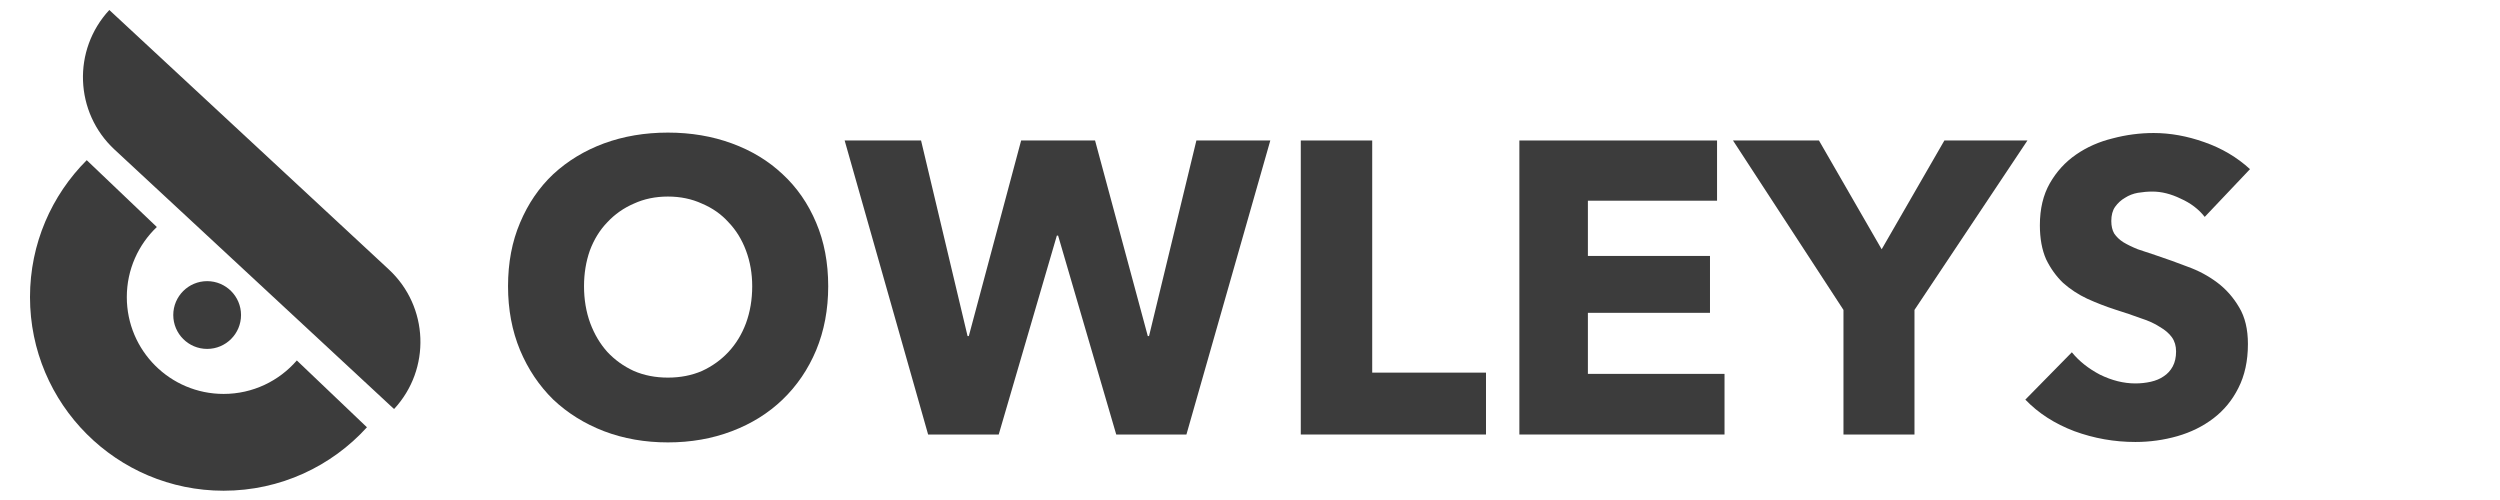
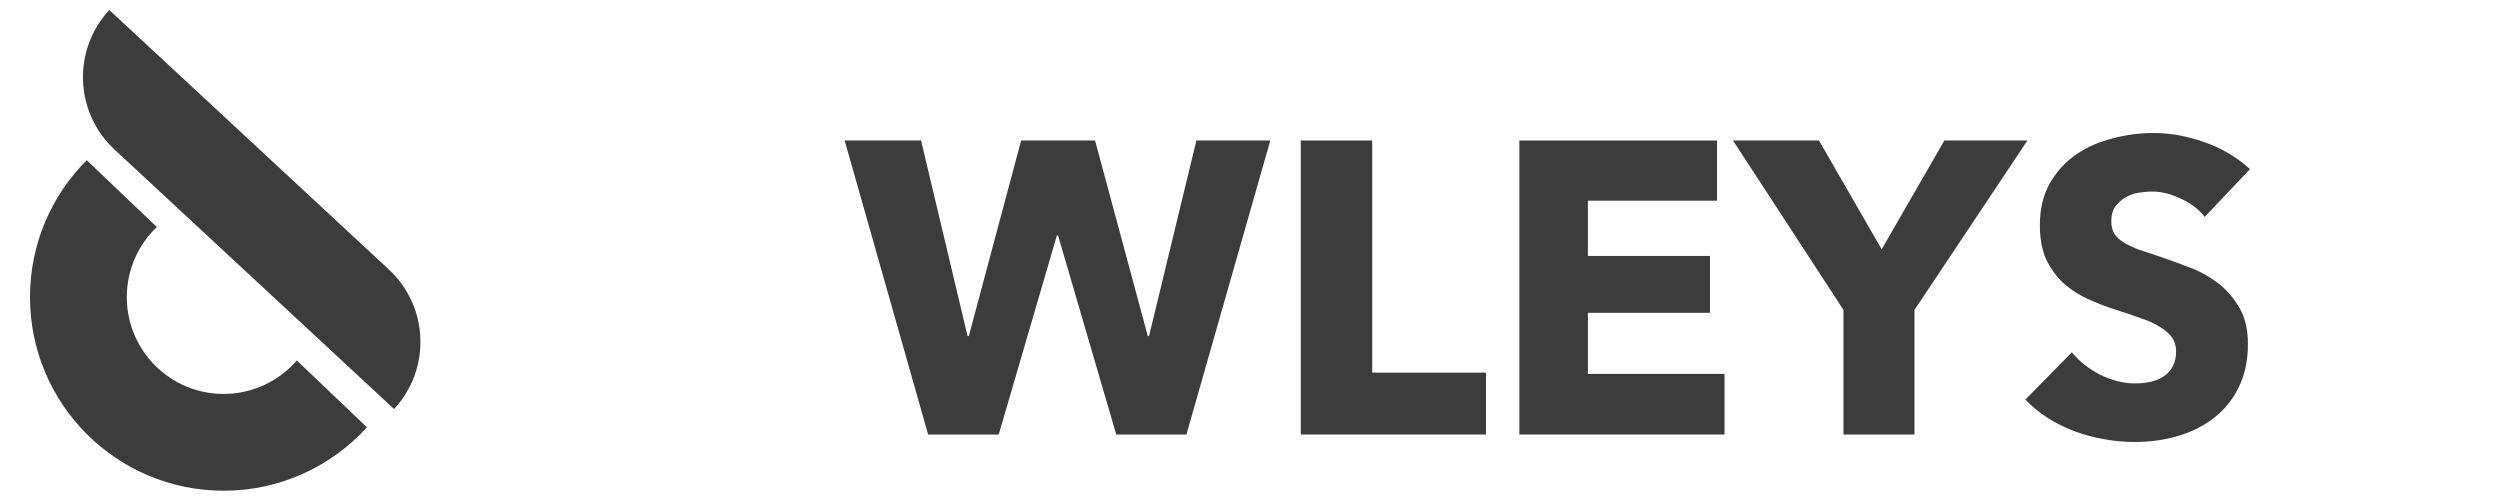
<svg xmlns="http://www.w3.org/2000/svg" id="svg20" version="1.1" fill="none" viewBox="0 0 250 50" height="50" width="250">
  <defs id="defs24" />
-   <path id="path2" fill="#3C3C3C" d="M82.821 28.625C82.821 30.951 82.419 33.083 81.616 35.02C80.814 36.931 79.692 38.578 78.253 39.962C76.841 41.319 75.152 42.371 73.186 43.118C71.221 43.866 69.089 44.24 66.791 44.24C64.493 44.24 62.361 43.866 60.396 43.118C58.458 42.371 56.769 41.319 55.329 39.962C53.917 38.578 52.81 36.931 52.007 35.02C51.204 33.083 50.803 30.951 50.803 28.625C50.803 26.272 51.204 24.154 52.007 22.271C52.81 20.361 53.917 18.742 55.329 17.413C56.769 16.084 58.458 15.059 60.396 14.34C62.361 13.62 64.493 13.26 66.791 13.26C69.089 13.26 71.221 13.62 73.186 14.34C75.152 15.059 76.841 16.084 78.253 17.413C79.692 18.742 80.814 20.361 81.616 22.271C82.419 24.154 82.821 26.272 82.821 28.625ZM75.221 28.625C75.221 27.352 75.013 26.161 74.598 25.054C74.183 23.946 73.602 23.005 72.854 22.23C72.134 21.427 71.248 20.804 70.196 20.361C69.172 19.89 68.037 19.655 66.791 19.655C65.545 19.655 64.41 19.89 63.386 20.361C62.361 20.804 61.475 21.427 60.728 22.23C59.98 23.005 59.399 23.946 58.984 25.054C58.596 26.161 58.402 27.352 58.402 28.625C58.402 29.954 58.61 31.186 59.025 32.321C59.441 33.429 60.008 34.384 60.728 35.187C61.475 35.989 62.361 36.626 63.386 37.097C64.41 37.54 65.545 37.761 66.791 37.761C68.037 37.761 69.172 37.54 70.196 37.097C71.221 36.626 72.106 35.989 72.854 35.187C73.602 34.384 74.183 33.429 74.598 32.321C75.013 31.186 75.221 29.954 75.221 28.625Z" />
  <path id="path4" fill="#3C3C3C" d="M118.642 43.451H111.624L105.81 23.559H105.685L99.871 43.451H92.812L84.465 14.049H92.106L96.757 33.608H96.881L102.114 14.049H109.506L114.78 33.608H114.904L119.639 14.049H127.031L118.642 43.451Z" />
  <path id="path6" fill="#3C3C3C" d="M130.078 43.451V14.049H137.221V37.263H148.6V43.451H130.078Z" />
  <path id="path8" fill="#3C3C3C" d="M151.937 43.451V14.049H171.705V20.07H158.789V25.594H170.999V31.283H158.789V37.388H172.452V43.451H151.937Z" />
  <path id="path10" fill="#3C3C3C" d="M191.448 30.992V43.451H184.347V30.992L173.3 14.049H181.896L188.167 24.929L194.438 14.049H202.743L191.448 30.992Z" />
  <path id="path12" fill="#3C3C3C" d="M220.473 21.69C219.864 20.915 219.062 20.306 218.065 19.863C217.096 19.392 216.155 19.157 215.241 19.157C214.77 19.157 214.286 19.198 213.787 19.281C213.317 19.364 212.888 19.531 212.5 19.78C212.113 20.001 211.78 20.306 211.503 20.693C211.254 21.053 211.13 21.524 211.13 22.105C211.13 22.604 211.227 23.019 211.42 23.351C211.642 23.683 211.946 23.974 212.334 24.223C212.749 24.472 213.234 24.708 213.787 24.929C214.341 25.123 214.964 25.331 215.656 25.552C216.653 25.884 217.691 26.258 218.771 26.673C219.851 27.061 220.833 27.587 221.719 28.251C222.605 28.916 223.339 29.746 223.92 30.743C224.502 31.712 224.792 32.93 224.792 34.398C224.792 36.086 224.474 37.554 223.837 38.8C223.228 40.018 222.398 41.028 221.346 41.831C220.293 42.634 219.089 43.229 217.733 43.617C216.376 44.004 214.978 44.198 213.538 44.198C211.434 44.198 209.399 43.838 207.434 43.118C205.468 42.371 203.835 41.319 202.533 39.962L207.185 35.228C207.904 36.114 208.846 36.862 210.008 37.471C211.199 38.052 212.376 38.343 213.538 38.343C214.064 38.343 214.577 38.287 215.075 38.177C215.573 38.066 216.002 37.886 216.362 37.637C216.75 37.388 217.054 37.055 217.276 36.64C217.497 36.225 217.608 35.727 217.608 35.145C217.608 34.591 217.47 34.121 217.193 33.733C216.916 33.346 216.514 32.999 215.988 32.695C215.49 32.363 214.853 32.072 214.078 31.823C213.331 31.546 212.472 31.255 211.503 30.951C210.562 30.646 209.635 30.286 208.721 29.871C207.835 29.456 207.032 28.93 206.312 28.293C205.62 27.628 205.053 26.84 204.61 25.926C204.195 24.985 203.987 23.849 203.987 22.521C203.987 20.887 204.319 19.489 204.984 18.326C205.648 17.163 206.52 16.208 207.6 15.461C208.68 14.713 209.898 14.174 211.254 13.841C212.611 13.481 213.981 13.301 215.366 13.301C217.027 13.301 218.715 13.606 220.432 14.215C222.176 14.824 223.699 15.724 225 16.914L220.473 21.69Z" />
  <path id="path14" fill="#3C3C3C" d="M10.932 1V1C7.222 4.997 7.455 11.245 11.451 14.955L39.406 40.904V40.904C43.116 36.907 42.883 30.659 38.886 26.949L10.932 1Z" />
  <path id="path16" fill="#3C3C3C" d="M36.694 42.728L29.683 36.044C27.908 38.095 25.286 39.392 22.361 39.392C17.015 39.392 12.681 35.058 12.681 29.711C12.681 26.953 13.834 24.465 15.684 22.701L8.673 16.018C5.168 19.522 3 24.363 3 29.711C3 40.404 11.668 49.072 22.361 49.072C28.043 49.072 33.152 46.625 36.694 42.728Z" clip-rule="evenodd" fill-rule="evenodd" />
-   <path id="path18" fill="#3C3C3C" d="M24.103 31.503C24.103 33.374 22.586 34.891 20.715 34.891C18.844 34.891 17.327 33.374 17.327 31.503C17.327 29.632 18.844 28.115 20.715 28.115C22.586 28.115 24.103 29.632 24.103 31.503Z" />
</svg>